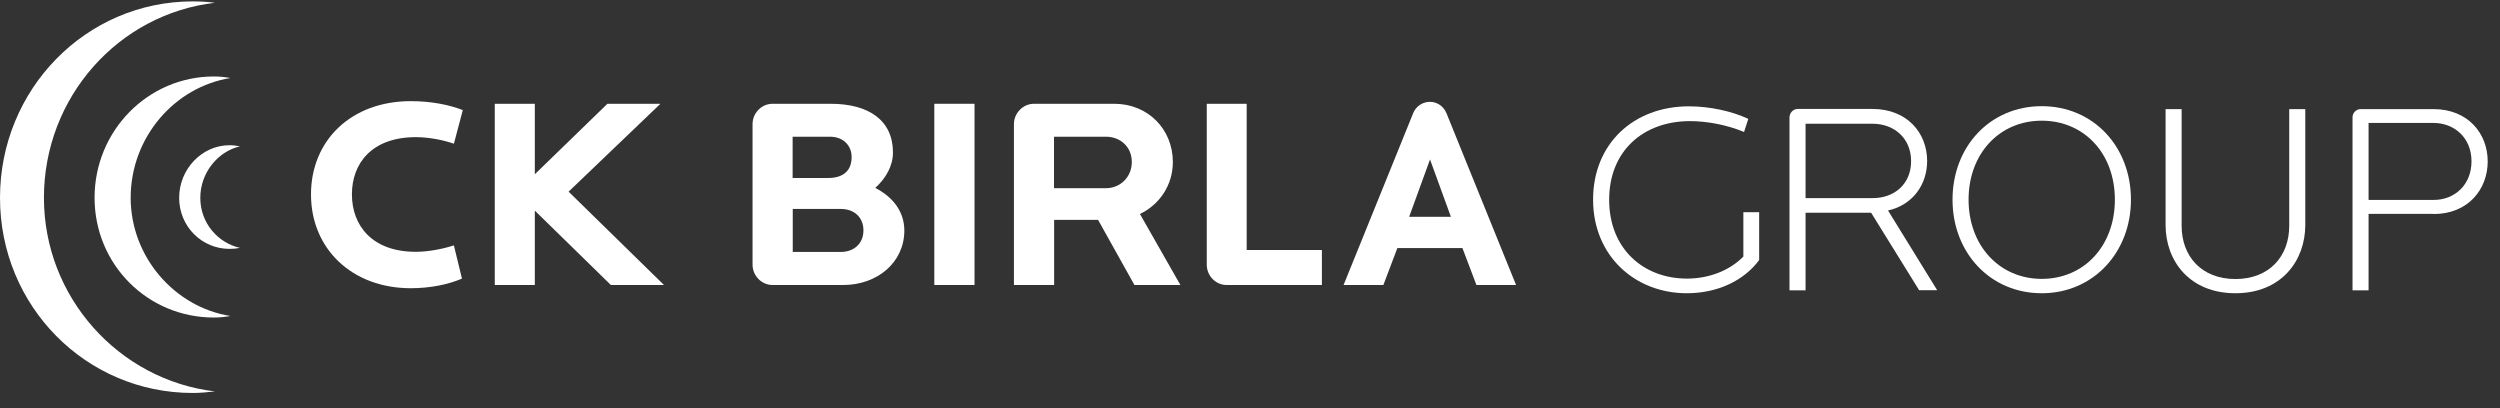
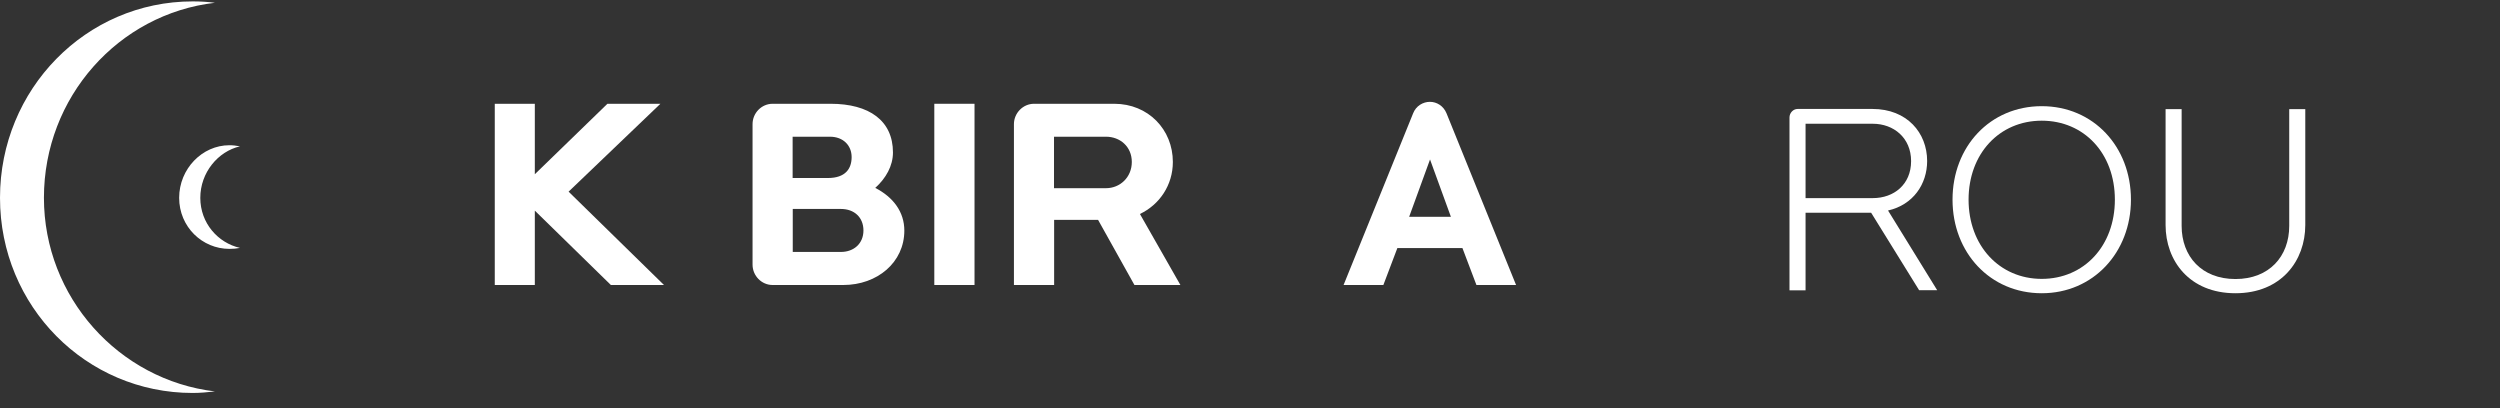
<svg xmlns="http://www.w3.org/2000/svg" width="98" height="16" viewBox="0 0 98 16" fill="none">
  <rect x="0" y="0" width="98" height="16" fill="#333333" stroke="none" />
-   <path fill-rule="evenodd" clip-rule="evenodd" d="M5.122 7.755C5.122 5.377 6.849 3.408 9.033 3.058C8.802 3.02 8.63 2.998 8.382 2.998C5.8 2.998 3.707 5.125 3.707 7.75C3.707 10.375 5.794 12.447 8.382 12.447C8.624 12.447 8.802 12.425 9.033 12.387C6.849 12.043 5.122 10.074 5.122 7.75" fill="white" />
  <path fill-rule="evenodd" clip-rule="evenodd" d="M1.722 7.754C1.722 3.8 4.654 0.547 8.425 0.109C8.14 0.071 7.849 0.055 7.553 0.055C3.368 0.055 0 3.5 0 7.754C0 12.008 3.373 15.404 7.553 15.404C7.844 15.404 8.134 15.377 8.425 15.344C4.654 14.896 1.722 11.648 1.722 7.754Z" fill="white" />
  <path fill-rule="evenodd" clip-rule="evenodd" d="M7.852 7.755C7.852 6.765 8.546 5.934 9.407 5.737C9.272 5.71 9.132 5.693 8.992 5.693C7.927 5.693 7.023 6.618 7.023 7.755C7.023 8.892 7.927 9.756 8.992 9.756C9.138 9.756 9.272 9.745 9.407 9.718C8.546 9.521 7.852 8.75 7.852 7.755Z" fill="white" />
-   <path d="M17.792 5.633C17.372 5.485 16.791 5.376 16.302 5.376C14.58 5.376 13.795 6.398 13.795 7.618C13.795 8.837 14.58 9.871 16.302 9.871C16.791 9.871 17.372 9.756 17.792 9.619L18.109 10.921C17.593 11.145 16.883 11.298 16.102 11.298C13.795 11.298 12.191 9.75 12.191 7.623C12.191 5.496 13.773 3.965 16.102 3.965C16.883 3.965 17.593 4.102 18.142 4.315L17.792 5.638V5.633Z" fill="white" />
  <path d="M23.946 11.172L20.965 8.257V11.172H19.395V4.068H20.965V6.83L23.811 4.068H25.888L22.289 7.513L26.028 11.172H23.946Z" fill="white" />
  <path d="M33.067 11.172H30.285C29.855 11.172 29.5 10.811 29.5 10.373V4.867C29.5 4.429 29.855 4.068 30.285 4.068H32.561C34.073 4.068 35.004 4.73 35.004 5.977C35.004 6.502 34.729 6.988 34.31 7.366C35.014 7.727 35.45 8.306 35.45 9.039C35.45 10.286 34.39 11.172 33.056 11.172M32.54 5.359H31.071V6.978H32.453C33.148 6.978 33.384 6.606 33.384 6.157C33.384 5.709 33.061 5.359 32.534 5.359M32.965 8.191H31.076V9.876H32.965C33.47 9.876 33.847 9.548 33.847 9.034C33.847 8.52 33.486 8.191 32.965 8.191Z" fill="white" />
  <path d="M38.201 4.068H36.625V11.172H38.201V4.068Z" fill="white" />
  <path d="M44.47 11.172L43.044 8.618H41.322V11.172H39.746V4.867C39.746 4.429 40.106 4.068 40.532 4.068H43.679C45.013 4.068 45.976 5.08 45.976 6.349C45.976 7.256 45.454 8.022 44.685 8.388L46.272 11.172H44.464H44.47ZM43.356 5.359H41.317V7.377H43.356C43.905 7.377 44.367 6.95 44.367 6.349C44.367 5.747 43.905 5.359 43.356 5.359Z" fill="white" />
-   <path d="M48.085 11.172C47.654 11.172 47.305 10.811 47.305 10.373V4.068H48.87V9.799H51.818V11.172H48.085Z" fill="white" />
  <path d="M57.876 11.172L57.327 9.723H54.777L54.228 11.172H52.668L55.395 4.441C55.508 4.151 55.783 3.992 56.052 3.992C56.321 3.992 56.584 4.151 56.703 4.441L59.43 11.172H57.865H57.876ZM56.057 6.251L55.239 8.498H56.875L56.057 6.251Z" fill="white" />
-   <path d="M66.124 11.495C64.085 11.495 62.449 10.025 62.449 7.826C62.449 5.628 64.042 4.168 66.204 4.168C67.022 4.168 67.894 4.359 68.534 4.66L68.367 5.174C67.673 4.884 66.888 4.748 66.247 4.748C64.434 4.748 63.079 5.901 63.079 7.832C63.079 9.762 64.434 10.921 66.124 10.921C67.001 10.921 67.802 10.604 68.34 10.057V8.318H68.959V10.194C68.362 11.003 67.323 11.495 66.124 11.495Z" fill="white" />
  <path d="M75.232 11.38L73.349 8.34H70.778V11.38H70.148V4.605C70.148 4.425 70.294 4.271 70.466 4.271H73.403C74.759 4.271 75.544 5.212 75.544 6.311C75.544 7.219 74.996 8.028 74.011 8.252L75.937 11.375H75.227L75.232 11.38ZM73.414 4.851H70.778V7.766H73.414C74.243 7.766 74.915 7.23 74.915 6.317C74.915 5.403 74.232 4.851 73.414 4.851Z" fill="white" />
  <path d="M80.036 11.495C78.013 11.495 76.539 9.904 76.539 7.826C76.539 5.748 78.008 4.162 80.036 4.162C82.064 4.162 83.533 5.753 83.533 7.826C83.533 9.898 82.053 11.495 80.036 11.495ZM80.036 4.731C78.379 4.731 77.168 6.021 77.168 7.826C77.168 9.63 78.379 10.932 80.036 10.932C81.693 10.932 82.903 9.641 82.903 7.826C82.903 6.01 81.693 4.731 80.036 4.731Z" fill="white" />
  <path d="M87.629 11.495C85.821 11.495 84.891 10.216 84.891 8.822V4.277H85.52V8.854C85.52 10.052 86.305 10.938 87.629 10.938C88.952 10.938 89.738 10.052 89.738 8.854V4.277H90.367V8.822C90.367 10.216 89.431 11.495 87.629 11.495Z" fill="white" />
-   <path d="M95.398 8.384H92.848V11.381H92.219V4.595C92.219 4.425 92.364 4.277 92.536 4.277H95.388C96.754 4.277 97.518 5.24 97.518 6.328C97.518 7.416 96.754 8.39 95.398 8.39M95.398 4.819H92.848V7.837H95.404C96.216 7.837 96.883 7.252 96.883 6.322C96.883 5.393 96.2 4.819 95.393 4.819" fill="white" />
</svg>